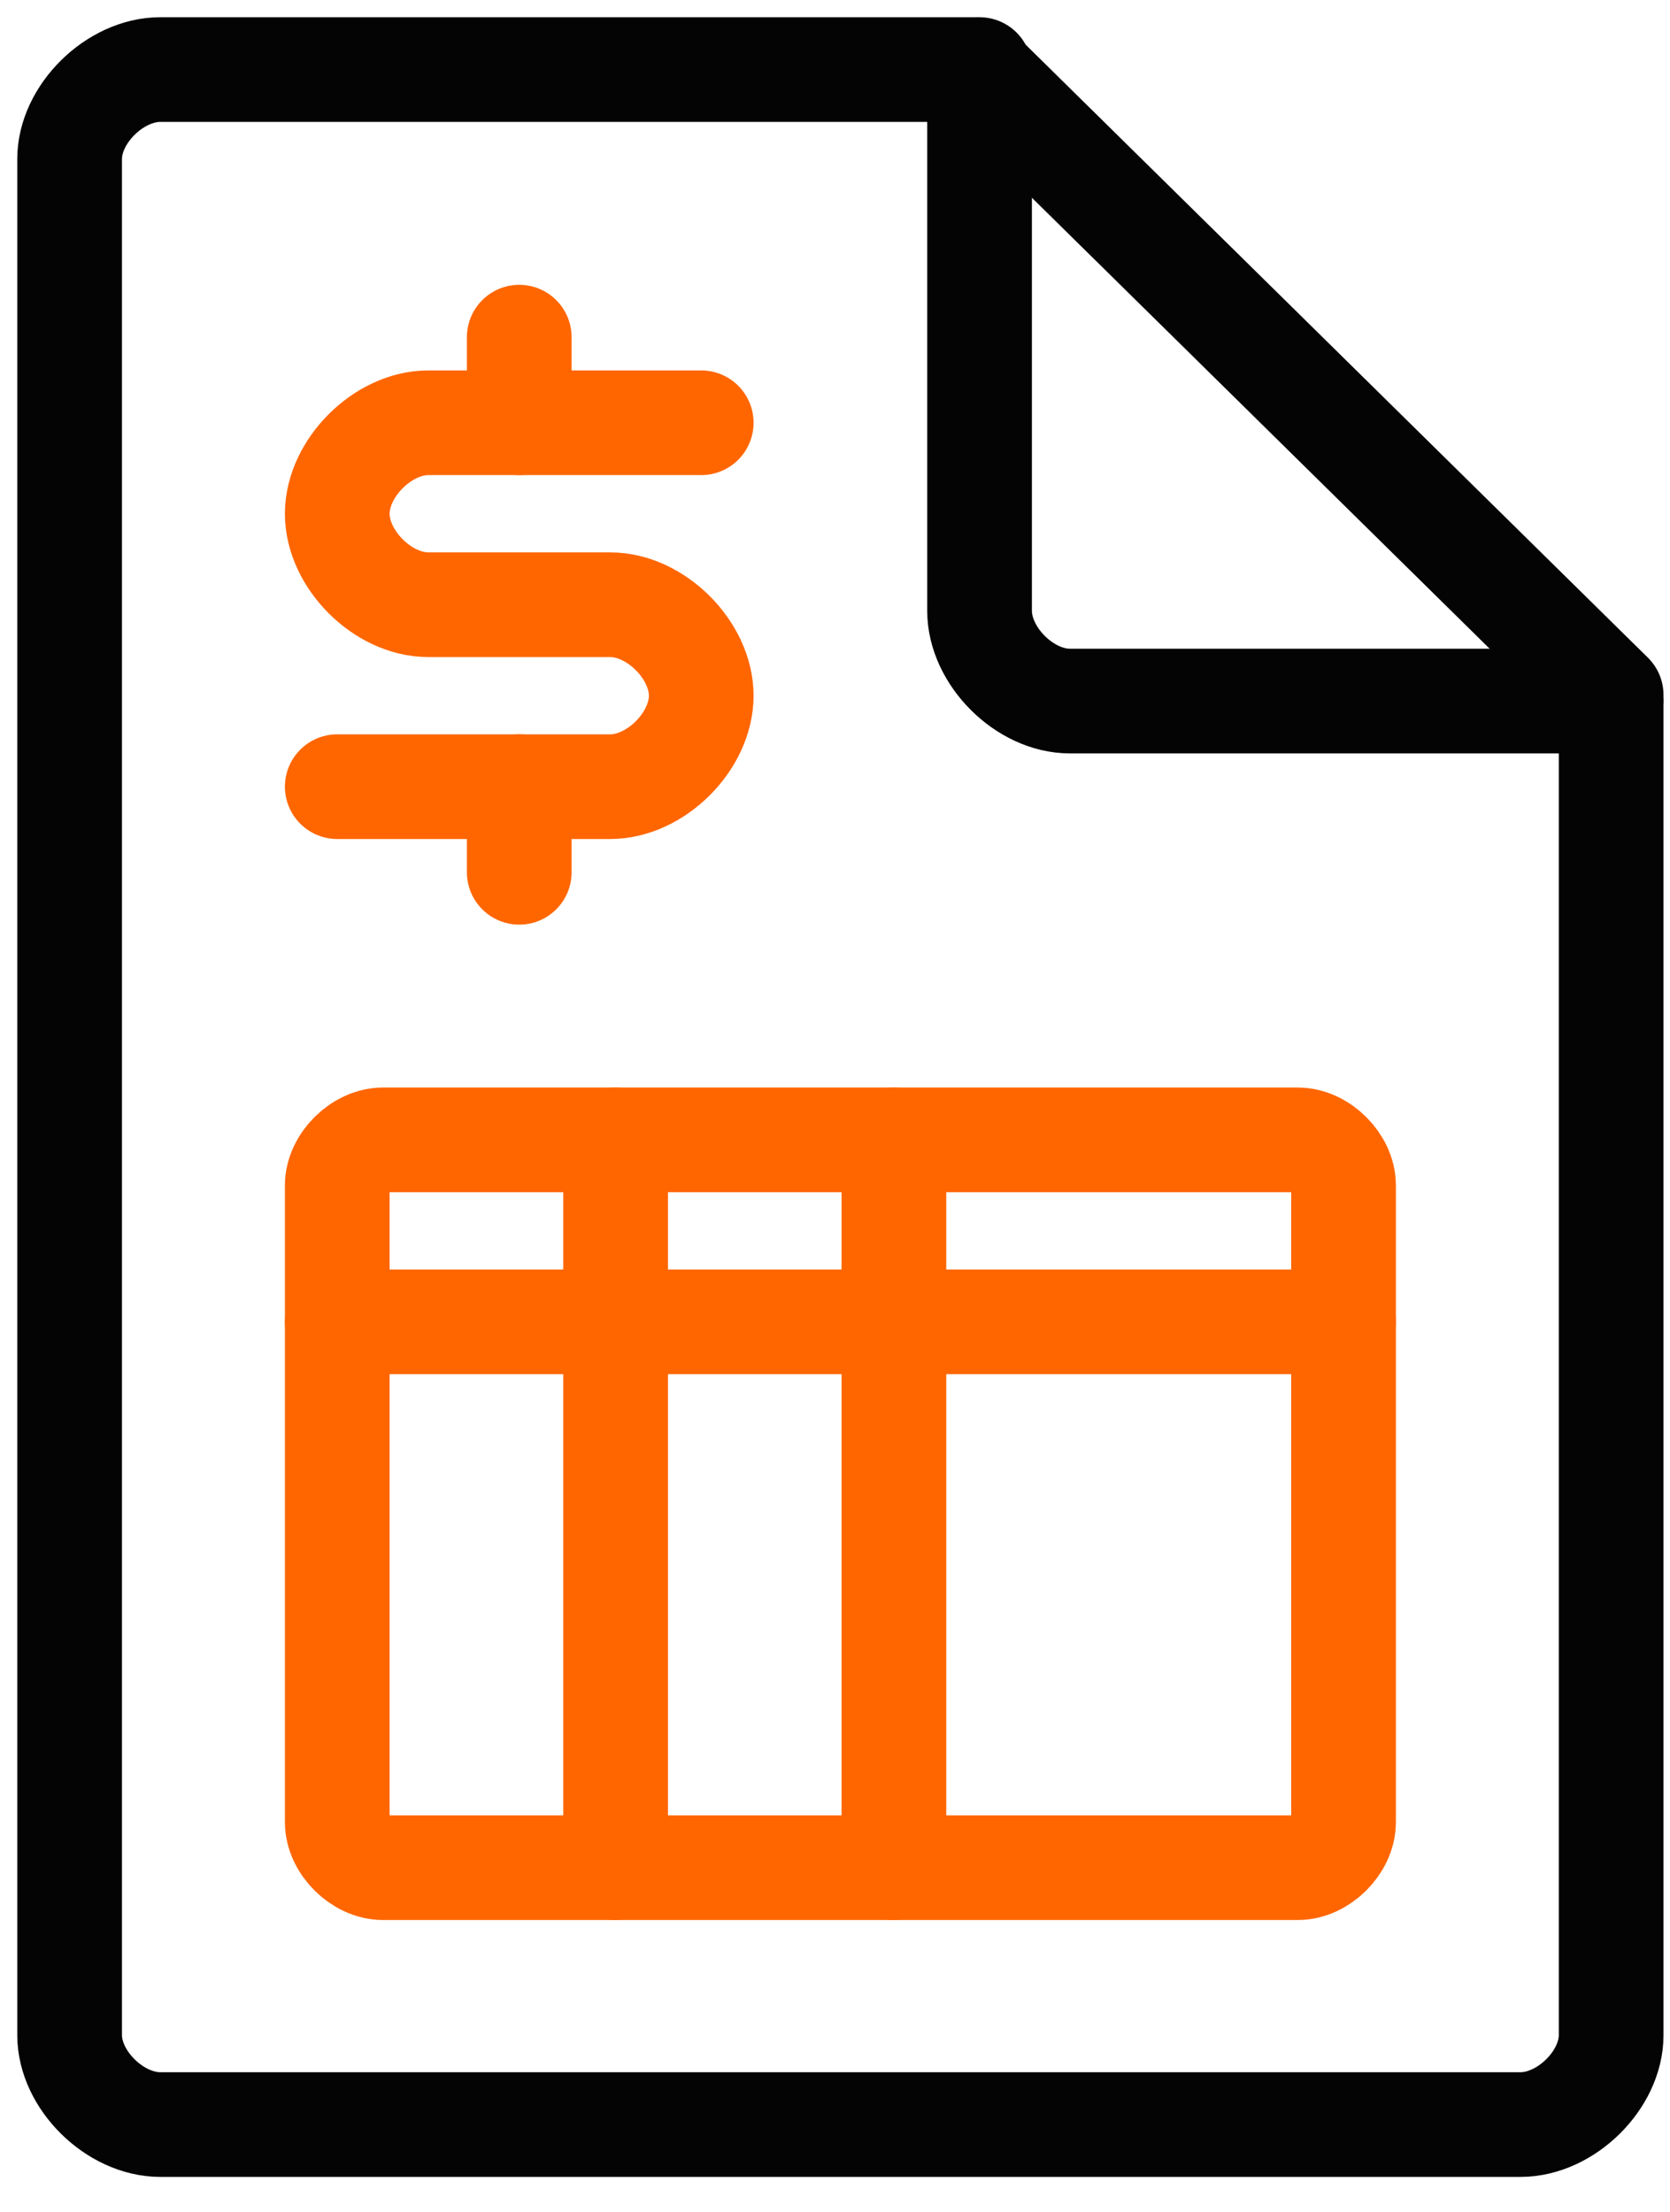
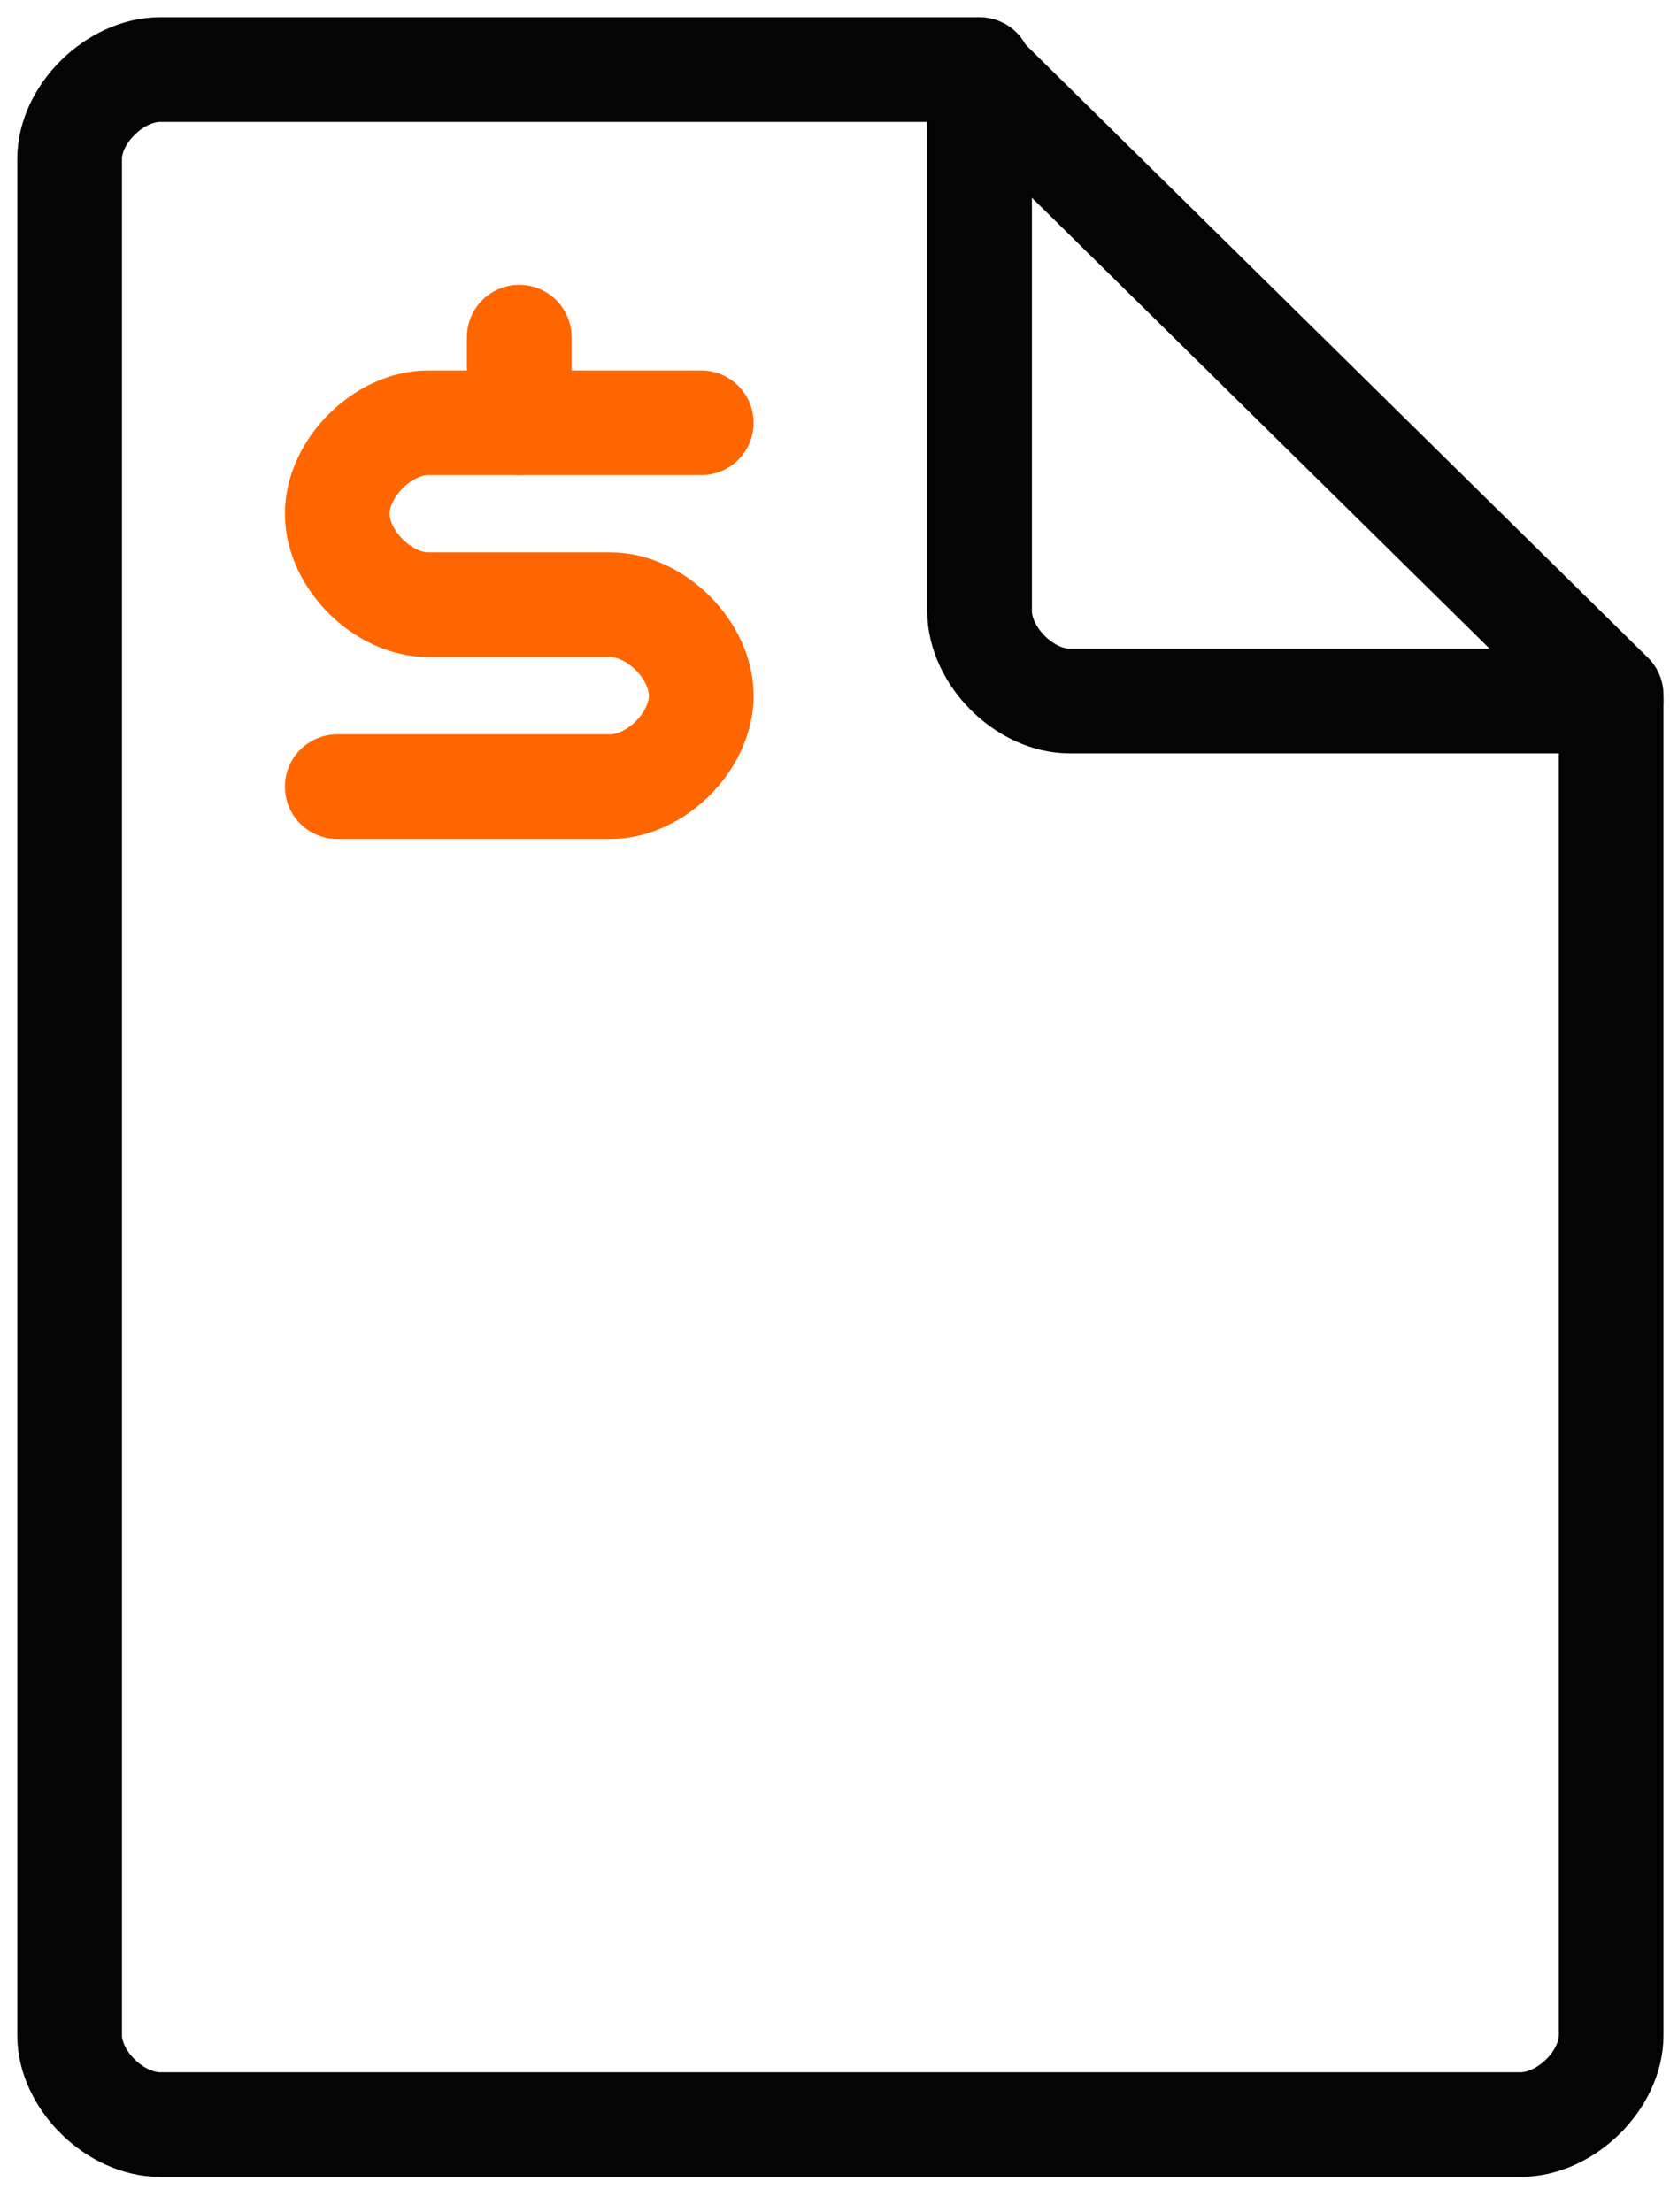
<svg xmlns="http://www.w3.org/2000/svg" width="80" height="106" viewBox="0 0 80 106" fill="none">
-   <path fill-rule="evenodd" clip-rule="evenodd" d="M16.156 56.795C16.156 55.703 17.254 54.615 18.346 54.615C62.172 54.615 62.172 54.615 62.172 54.615C63.264 54.615 64.361 55.703 64.361 56.795C64.361 87.308 64.361 87.308 64.361 87.308C64.361 88.4 63.264 89.487 62.172 89.487C18.346 89.487 18.346 89.487 18.346 89.487C17.254 89.487 16.156 88.4 16.156 87.308V56.795Z" stroke="#FF6600" stroke-width="5.015" stroke-miterlimit="10" stroke-linecap="round" stroke-linejoin="round" />
-   <path d="M16.156 63.333H64.361" stroke="#FF6600" stroke-width="5.015" stroke-miterlimit="10" stroke-linecap="round" stroke-linejoin="round" />
-   <path d="M29.49 54.615V89.487" stroke="#FF6600" stroke-width="5.015" stroke-miterlimit="10" stroke-linecap="round" stroke-linejoin="round" />
-   <path d="M42.822 54.615V89.487" stroke="#FF6600" stroke-width="5.015" stroke-miterlimit="10" stroke-linecap="round" stroke-linejoin="round" />
  <path fill-rule="evenodd" clip-rule="evenodd" d="M77.181 97.513C77.181 99.656 75.012 101.795 72.838 101.795H7.679C5.504 101.795 3.335 99.656 3.335 97.513V7.615C3.335 5.472 5.504 3.333 7.679 3.333H46.771L77.181 33.297V97.513Z" stroke="#040404" stroke-width="5.015" stroke-miterlimit="10" stroke-linecap="round" stroke-linejoin="round" />
  <path d="M46.925 3.333C46.925 29.267 46.925 29.267 46.925 29.267C46.925 31.431 49.084 33.59 51.248 33.59C77.181 33.59 77.181 33.59 77.181 33.59" stroke="#040404" stroke-width="5.015" stroke-miterlimit="10" stroke-linecap="round" stroke-linejoin="round" />
-   <path d="M24.874 37.692V41.795" stroke="#FF6600" stroke-width="5.015" stroke-miterlimit="10" stroke-linecap="round" stroke-linejoin="round" />
  <path d="M24.874 16.154V20.256" stroke="#FF6600" stroke-width="5.015" stroke-miterlimit="10" stroke-linecap="round" stroke-linejoin="round" />
  <path d="M16.156 37.692C29.233 37.692 29.233 37.692 29.233 37.692C31.413 37.692 33.592 35.513 33.592 33.333C33.592 31.154 31.413 28.974 29.233 28.974C20.515 28.974 20.515 28.974 20.515 28.974C18.336 28.974 16.156 26.795 16.156 24.615C16.156 22.436 18.336 20.256 20.515 20.256C33.592 20.256 33.592 20.256 33.592 20.256" stroke="#FF6600" stroke-width="5.015" stroke-miterlimit="10" stroke-linecap="round" stroke-linejoin="round" />
</svg>